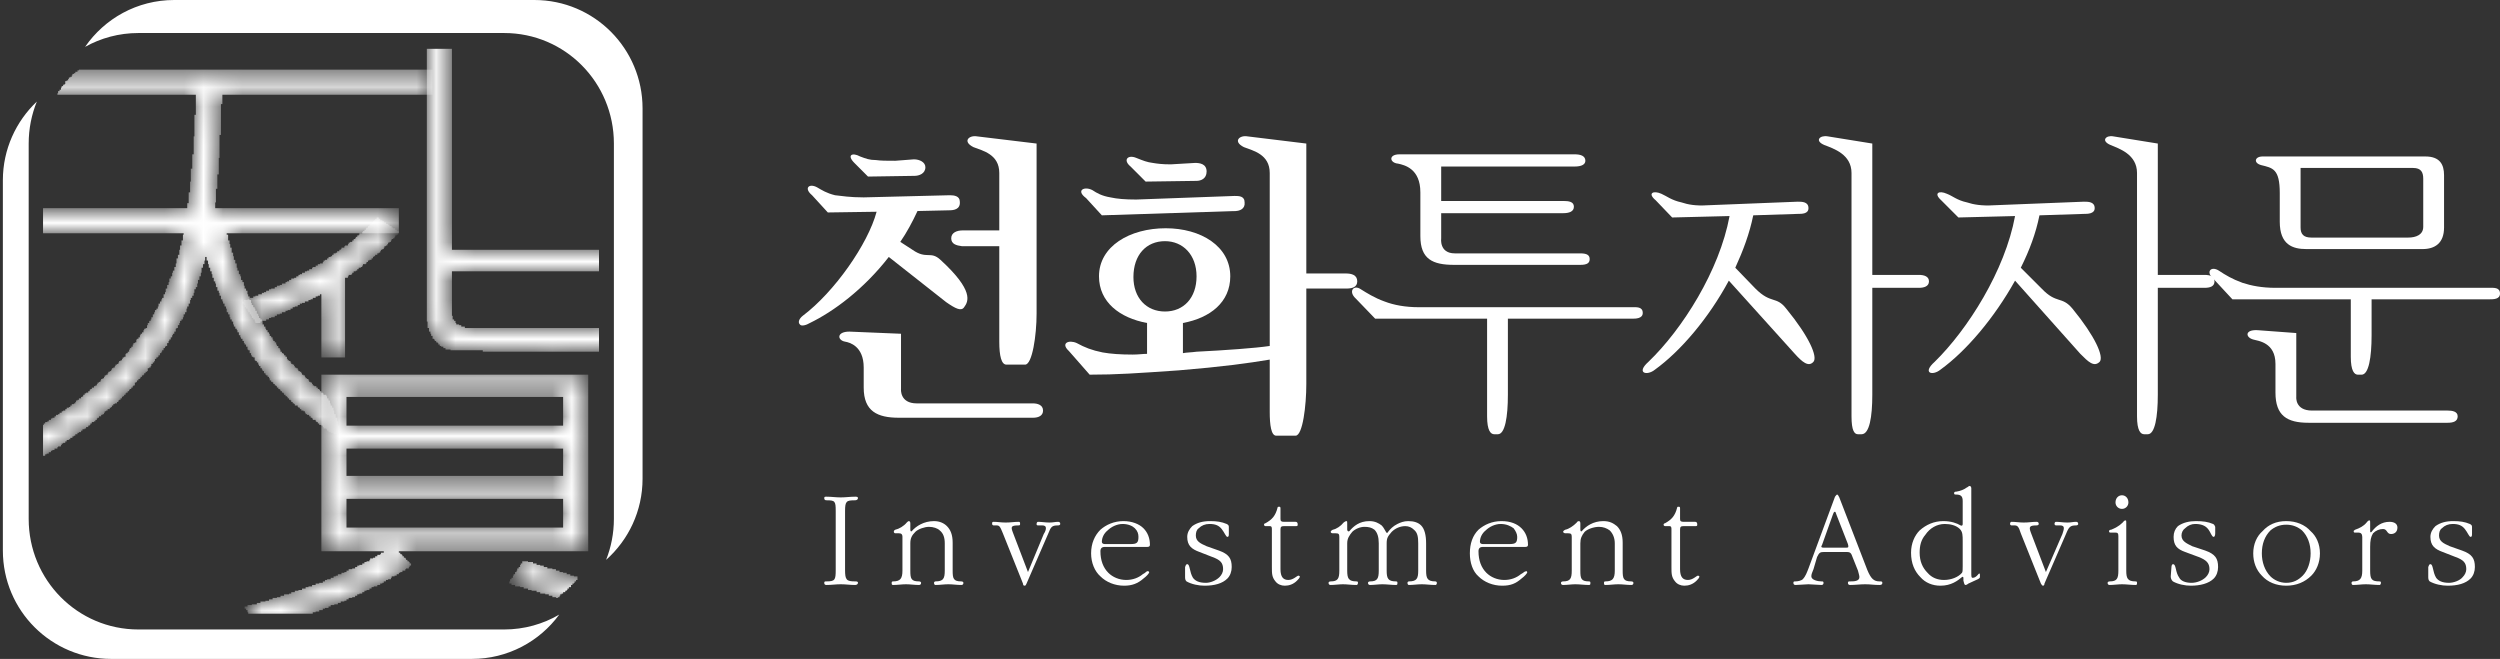
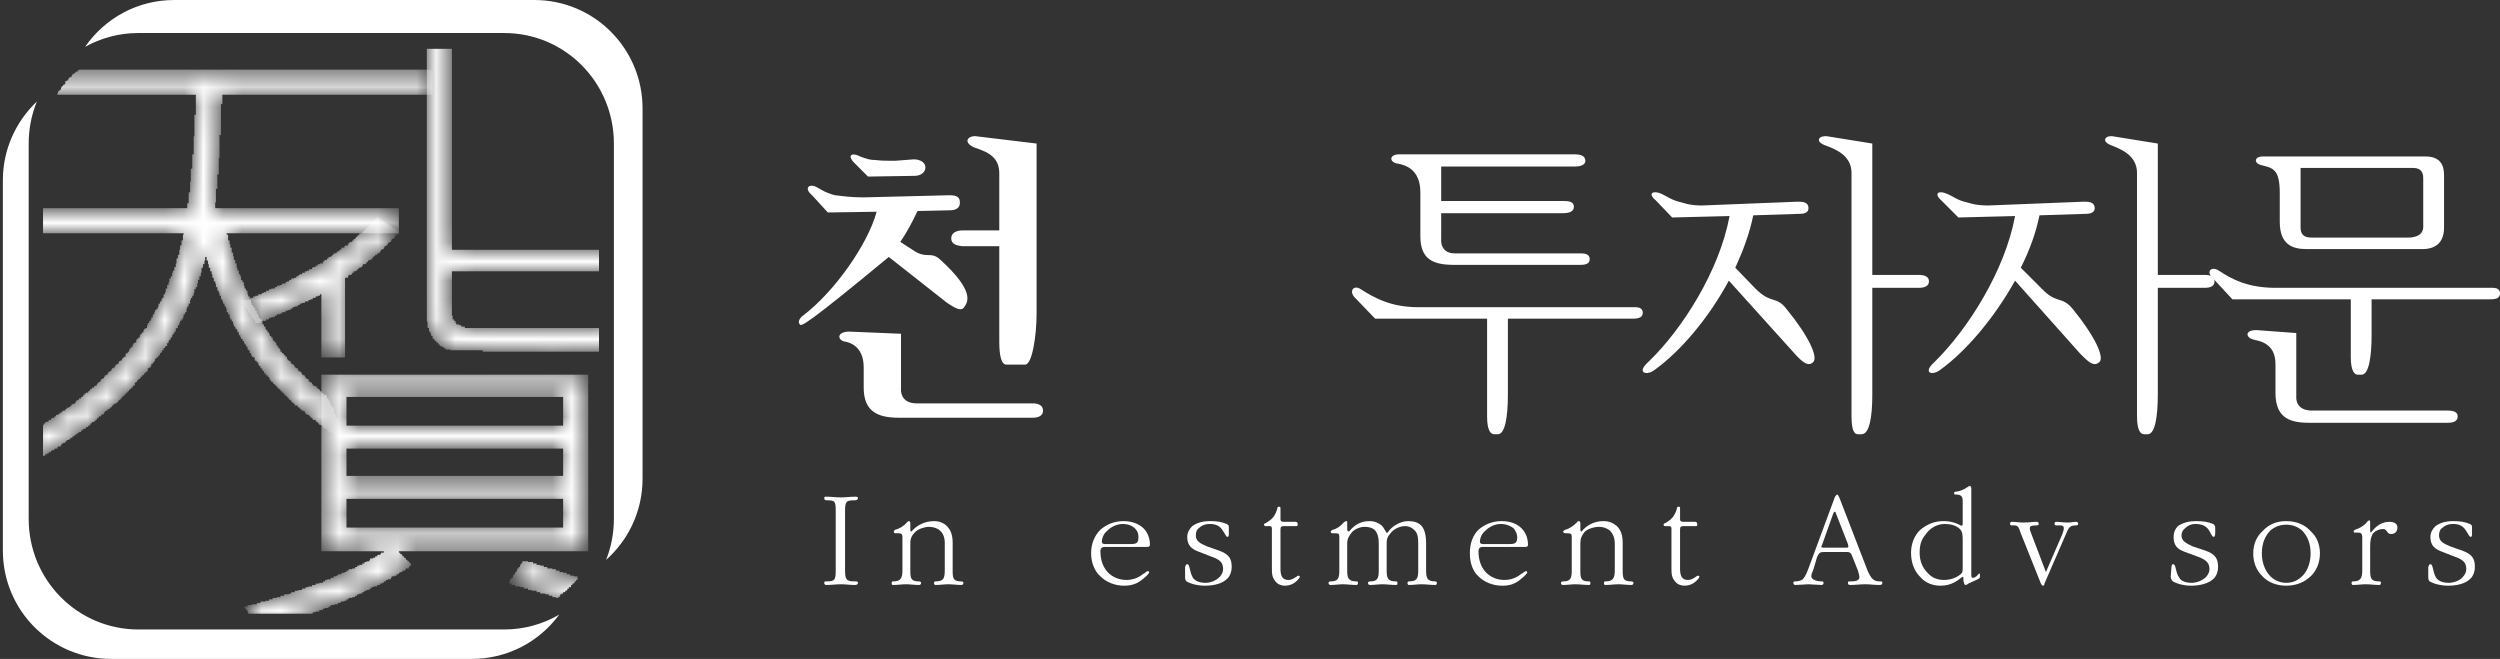
<svg xmlns="http://www.w3.org/2000/svg" width="129" height="34" viewBox="0 0 129 34" fill="none">
  <rect x="0" y="0" width="129" height="34" fill="#333333" stroke="none" />
  <g clip-path="url(#clip0_26_5683)">
    <path d="M44.123 30.185C43.864 30.185 43.642 30.148 43.383 30.148C43.123 30.148 42.901 30.185 42.642 30.185C42.568 30.185 42.531 30.148 42.531 30.074C42.531 30 42.568 30 42.642 30C43.086 30 43.123 29.926 43.123 29.407V26.37C43.123 25.852 43.086 25.815 42.642 25.815C42.568 25.815 42.531 25.777 42.531 25.703C42.531 25.629 42.568 25.629 42.642 25.629C42.901 25.629 43.123 25.666 43.383 25.666C43.642 25.666 43.864 25.629 44.123 25.629C44.197 25.629 44.271 25.629 44.271 25.703C44.271 25.777 44.197 25.815 44.123 25.815C43.679 25.815 43.605 25.852 43.605 26.37V29.407C43.605 29.926 43.679 30 44.123 30C44.197 30 44.271 30 44.271 30.074C44.271 30.148 44.197 30.185 44.123 30.185Z" fill="white" />
    <path d="M49.601 30.185C49.379 30.185 49.157 30.148 48.935 30.148C48.713 30.148 48.491 30.185 48.269 30.185C48.232 30.185 48.195 30.148 48.195 30.074C48.195 30.037 48.232 30 48.269 30C48.676 30 48.75 29.852 48.75 29.444V28.037C48.75 27.741 48.676 27.518 48.491 27.37C48.38 27.259 48.157 27.185 47.935 27.185C47.713 27.185 47.38 27.296 47.232 27.444C47.047 27.629 46.973 27.778 46.973 28.037V29.444C46.973 29.852 47.01 30 47.417 30C47.491 30 47.528 30.037 47.528 30.074C47.528 30.148 47.491 30.185 47.417 30.185C47.195 30.185 46.973 30.148 46.751 30.148C46.529 30.148 46.307 30.185 46.085 30.185C46.011 30.185 46.011 30.148 46.011 30.074C46.011 30.037 46.011 30 46.085 30C46.455 30 46.566 29.852 46.566 29.444V27.703C46.566 27.555 46.492 27.518 46.381 27.518H46.196C46.159 27.518 46.122 27.481 46.122 27.444C46.122 27.407 46.122 27.37 46.196 27.333C46.381 27.296 46.64 27.148 46.788 26.963C46.825 26.926 46.862 26.889 46.899 26.889C46.936 26.889 46.973 26.926 46.973 27V27.333C46.973 27.407 47.01 27.444 47.047 27.407C47.269 27.148 47.676 26.889 48.195 26.889C48.491 26.889 48.713 27 48.861 27.148C49.046 27.333 49.157 27.592 49.157 28V29.444C49.157 29.852 49.194 30 49.601 30C49.675 30 49.712 30.037 49.712 30.074C49.712 30.148 49.675 30.185 49.601 30.185Z" fill="white" />
-     <path d="M54.598 27.111C54.265 27.111 54.228 27.185 54.08 27.555L52.97 30.111C52.933 30.185 52.932 30.222 52.858 30.222C52.822 30.222 52.785 30.185 52.785 30.111L51.748 27.518C51.6 27.148 51.563 27.111 51.415 27.111H51.267C51.23 27.111 51.193 27.074 51.193 27.037C51.193 26.963 51.193 26.926 51.267 26.926C51.489 26.926 51.637 26.963 51.896 26.963C52.155 26.963 52.34 26.926 52.562 26.926C52.636 26.926 52.636 26.963 52.636 27.037C52.636 27.074 52.636 27.111 52.562 27.111C52.155 27.111 52.155 27.185 52.266 27.481L53.044 29.518L53.858 27.555C53.932 27.444 53.969 27.333 53.969 27.259C53.969 27.148 53.895 27.111 53.784 27.111H53.562C53.488 27.111 53.488 27.074 53.488 27.037C53.488 26.963 53.525 26.926 53.562 26.926C53.747 26.926 53.932 26.963 54.154 26.963C54.339 26.963 54.45 26.926 54.598 26.926C54.672 26.926 54.709 26.963 54.709 27.037C54.709 27.074 54.672 27.111 54.598 27.111Z" fill="white" />
    <path d="M58.559 27.259C58.448 27.148 58.226 27.037 57.93 27.037C57.634 27.037 57.337 27.185 57.152 27.37C56.967 27.518 56.856 27.741 56.856 27.963C56.856 28.037 56.93 28.074 57.004 28.074H58.337C58.67 28.074 58.744 28 58.744 27.703C58.744 27.555 58.707 27.407 58.559 27.259ZM59.188 28.222H57.004C56.856 28.222 56.782 28.296 56.782 28.444C56.782 28.926 56.93 29.296 57.189 29.555C57.411 29.778 57.745 29.926 58.115 29.926C58.448 29.926 58.744 29.815 58.966 29.629C59.114 29.555 59.151 29.481 59.188 29.481C59.262 29.444 59.299 29.518 59.299 29.518C59.299 29.592 59.151 29.741 59.003 29.852C58.707 30.111 58.411 30.222 58.004 30.222C57.523 30.222 57.078 30.037 56.782 29.741C56.486 29.481 56.301 29.037 56.301 28.555C56.301 28.037 56.486 27.629 56.782 27.333C57.078 27.074 57.486 26.889 57.967 26.889C58.411 26.889 58.781 27.037 59.003 27.259C59.225 27.481 59.336 27.778 59.336 28.111C59.336 28.185 59.299 28.222 59.188 28.222Z" fill="white" />
    <path d="M63.334 29.852C63.075 30.111 62.668 30.222 62.15 30.222C61.853 30.222 61.483 30.148 61.224 30C61.15 29.926 61.15 29.852 61.15 29.741V29.259C61.187 29.185 61.187 29.111 61.261 29.111C61.409 29.111 61.372 29.518 61.557 29.815C61.668 29.963 61.853 30.074 62.224 30.074C62.446 30.074 62.742 29.963 62.927 29.778C63.038 29.666 63.112 29.518 63.112 29.37C63.112 29.037 62.964 28.889 62.557 28.741L61.89 28.481C61.483 28.333 61.261 28.148 61.261 27.703C61.261 27.481 61.372 27.296 61.52 27.148C61.779 26.963 62.075 26.889 62.446 26.889C62.779 26.889 63.038 26.926 63.297 27.037C63.371 27.074 63.408 27.111 63.408 27.185V27.518C63.408 27.629 63.408 27.703 63.334 27.703C63.26 27.703 63.186 27.481 63.038 27.296C62.89 27.111 62.705 27.037 62.409 27.037C62.187 27.037 62.001 27.111 61.853 27.259C61.742 27.333 61.705 27.481 61.705 27.629C61.705 27.926 61.927 28.037 62.261 28.185L62.89 28.407C63.408 28.592 63.556 28.815 63.556 29.259C63.556 29.481 63.482 29.703 63.334 29.852Z" fill="white" />
    <path d="M66.924 29.963C66.74 30.148 66.517 30.222 66.295 30.222C66.11 30.222 65.925 30.148 65.814 30C65.629 29.778 65.629 29.592 65.629 29.259V27.333C65.629 27.222 65.629 27.148 65.518 27.148H65.296C65.259 27.148 65.222 27.111 65.222 27.074C65.222 27.037 65.259 27 65.296 27C65.629 26.815 65.814 26.629 65.925 26.185C65.925 26.148 65.962 26.148 65.999 26.148C66.036 26.148 66.073 26.148 66.073 26.222V26.778C66.073 26.889 66.11 26.926 66.258 26.926H66.85C66.924 26.926 66.962 26.963 66.962 27.074C66.962 27.148 66.924 27.148 66.85 27.148H66.258C66.11 27.148 66.073 27.185 66.073 27.333V29.37C66.073 29.778 66.221 29.926 66.48 29.926C66.739 29.926 66.924 29.703 66.999 29.703C67.036 29.703 67.073 29.741 67.073 29.741C67.073 29.815 66.999 29.889 66.924 29.963Z" fill="white" />
    <path d="M74.069 30.185C73.809 30.185 73.587 30.148 73.365 30.148C73.143 30.148 72.921 30.185 72.699 30.185C72.662 30.185 72.625 30.148 72.625 30.074C72.625 30.037 72.662 30 72.699 30C73.106 30 73.18 29.852 73.18 29.444V28.037C73.18 27.703 73.143 27.481 72.958 27.333C72.847 27.222 72.699 27.148 72.514 27.148C72.255 27.148 71.996 27.259 71.811 27.444C71.626 27.666 71.552 27.741 71.552 28.037V29.444C71.552 29.852 71.626 30 72.033 30C72.107 30 72.107 30.037 72.107 30.074C72.107 30.148 72.107 30.185 72.033 30.185C71.811 30.185 71.552 30.148 71.329 30.148C71.144 30.148 70.885 30.185 70.7 30.185C70.626 30.185 70.589 30.148 70.589 30.074C70.589 30.037 70.626 30 70.7 30C71.07 30 71.144 29.852 71.144 29.444V28.037C71.144 27.703 71.07 27.481 70.922 27.333C70.774 27.222 70.626 27.185 70.404 27.185C70.182 27.185 69.923 27.296 69.775 27.444C69.627 27.629 69.516 27.778 69.516 28.037V29.444C69.516 29.852 69.59 30 69.997 30C70.071 30 70.071 30.037 70.071 30.074C70.071 30.148 70.034 30.185 69.997 30.185C69.738 30.185 69.516 30.148 69.293 30.148C69.109 30.148 68.849 30.185 68.664 30.185C68.59 30.185 68.553 30.148 68.553 30.074C68.553 30.037 68.59 30 68.664 30C69.034 30 69.109 29.852 69.109 29.444V27.703C69.109 27.555 69.071 27.518 68.923 27.518H68.775C68.701 27.518 68.664 27.481 68.664 27.444C68.664 27.407 68.701 27.37 68.775 27.333C68.96 27.296 69.183 27.148 69.331 26.963C69.368 26.926 69.442 26.889 69.479 26.889C69.516 26.889 69.516 26.926 69.516 27V27.333C69.516 27.407 69.59 27.444 69.627 27.407C69.849 27.148 70.145 26.889 70.663 26.889C70.959 26.889 71.144 27 71.292 27.111C71.403 27.222 71.441 27.333 71.514 27.444C71.552 27.518 71.588 27.518 71.626 27.444C71.737 27.296 71.885 27.148 72.107 27.037C72.255 26.963 72.44 26.889 72.662 26.889C72.958 26.889 73.18 26.963 73.328 27.111C73.513 27.296 73.587 27.629 73.587 28.037V29.444C73.587 29.852 73.661 30 74.069 30C74.106 30 74.143 30.037 74.143 30.074C74.143 30.148 74.106 30.185 74.069 30.185Z" fill="white" />
    <path d="M78.103 27.259C77.955 27.148 77.733 27.037 77.437 27.037C77.141 27.037 76.845 27.185 76.66 27.37C76.475 27.518 76.364 27.741 76.364 27.963C76.364 28.037 76.438 28.074 76.512 28.074H77.881C78.214 28.074 78.288 28 78.288 27.703C78.288 27.555 78.214 27.407 78.103 27.259ZM78.695 28.222H76.512C76.364 28.222 76.29 28.296 76.29 28.444C76.29 28.926 76.438 29.296 76.697 29.555C76.919 29.778 77.252 29.926 77.622 29.926C77.955 29.926 78.251 29.815 78.474 29.629C78.621 29.555 78.659 29.481 78.733 29.481C78.77 29.444 78.807 29.518 78.807 29.518C78.807 29.592 78.659 29.741 78.51 29.852C78.214 30.111 77.955 30.222 77.511 30.222C77.03 30.222 76.586 30.037 76.29 29.741C75.993 29.481 75.845 29.037 75.845 28.555C75.845 28.037 75.993 27.629 76.29 27.333C76.586 27.074 76.993 26.889 77.474 26.889C77.955 26.889 78.288 27.037 78.51 27.259C78.733 27.481 78.844 27.778 78.844 28.111C78.844 28.185 78.807 28.222 78.695 28.222Z" fill="white" />
    <path d="M84.174 30.185C83.952 30.185 83.73 30.148 83.508 30.148C83.285 30.148 83.063 30.185 82.841 30.185C82.767 30.185 82.767 30.148 82.767 30.074C82.767 30.037 82.767 30 82.841 30C83.212 30 83.323 29.852 83.323 29.444V28.037C83.323 27.741 83.212 27.518 83.063 27.37C82.915 27.259 82.73 27.185 82.508 27.185C82.249 27.185 81.916 27.296 81.768 27.444C81.62 27.629 81.546 27.778 81.546 28.037V29.444C81.546 29.852 81.583 30 81.99 30C82.064 30 82.064 30.037 82.064 30.074C82.064 30.148 82.064 30.185 81.99 30.185C81.768 30.185 81.509 30.148 81.287 30.148C81.102 30.148 80.843 30.185 80.657 30.185C80.583 30.185 80.546 30.148 80.546 30.074C80.546 30.037 80.583 30 80.657 30C81.028 30 81.102 29.852 81.102 29.444V27.703C81.102 27.555 81.065 27.518 80.916 27.518H80.768C80.731 27.518 80.657 27.481 80.657 27.444C80.657 27.407 80.694 27.37 80.768 27.333C80.954 27.296 81.176 27.148 81.361 26.963C81.361 26.926 81.435 26.889 81.472 26.889C81.509 26.889 81.546 26.926 81.546 27V27.333C81.546 27.407 81.583 27.444 81.62 27.407C81.842 27.148 82.212 26.889 82.73 26.889C83.063 26.889 83.249 27 83.434 27.148C83.619 27.333 83.73 27.592 83.73 28V29.444C83.73 29.852 83.767 30 84.174 30C84.248 30 84.285 30.037 84.285 30.074C84.285 30.148 84.248 30.185 84.174 30.185Z" fill="white" />
    <path d="M87.542 29.963C87.357 30.148 87.135 30.222 86.913 30.222C86.728 30.222 86.543 30.148 86.432 30C86.247 29.778 86.247 29.592 86.247 29.259V27.333C86.247 27.222 86.247 27.148 86.136 27.148H85.914C85.877 27.148 85.84 27.111 85.84 27.074C85.84 27.037 85.877 27 85.914 27C86.247 26.815 86.432 26.629 86.543 26.185C86.543 26.148 86.58 26.148 86.617 26.148C86.654 26.148 86.691 26.148 86.691 26.222V26.778C86.691 26.889 86.728 26.926 86.876 26.926H87.468C87.542 26.926 87.579 26.963 87.579 27.074C87.579 27.148 87.542 27.148 87.468 27.148H86.876C86.728 27.148 86.691 27.185 86.691 27.333V29.37C86.691 29.778 86.839 29.926 87.098 29.926C87.357 29.926 87.542 29.703 87.616 29.703C87.653 29.703 87.69 29.741 87.69 29.741C87.69 29.815 87.616 29.889 87.542 29.963Z" fill="white" />
    <path d="M94.76 26.556C94.723 26.482 94.723 26.407 94.686 26.407C94.612 26.407 94.612 26.482 94.575 26.556L94.02 28.111C93.946 28.222 93.983 28.259 94.094 28.259H95.279C95.39 28.259 95.39 28.222 95.353 28.074L94.76 26.556ZM96.981 30.185C96.685 30.185 96.537 30.148 96.241 30.148C95.982 30.148 95.723 30.185 95.464 30.185C95.39 30.185 95.353 30.148 95.353 30.074C95.353 30 95.39 30 95.464 30C95.649 30 95.945 30 95.945 29.778C95.945 29.704 95.908 29.593 95.871 29.445L95.575 28.704C95.501 28.482 95.427 28.482 95.205 28.482H94.131C93.909 28.482 93.872 28.519 93.761 28.741L93.576 29.37C93.502 29.556 93.465 29.63 93.465 29.741C93.465 29.926 93.798 30 93.983 30C94.057 30 94.094 30 94.094 30.074C94.094 30.148 94.057 30.185 93.983 30.185C93.798 30.185 93.502 30.148 93.317 30.148C93.132 30.148 92.836 30.185 92.65 30.185C92.576 30.185 92.539 30.148 92.539 30.074C92.539 30 92.576 30 92.65 30C92.761 30 92.947 29.963 93.021 29.889C93.169 29.741 93.243 29.519 93.317 29.333L94.686 25.63C94.723 25.593 94.76 25.519 94.797 25.519C94.834 25.519 94.871 25.593 94.908 25.667L96.352 29.407C96.537 29.852 96.685 30 96.981 30C97.092 30 97.129 30 97.129 30.074C97.129 30.148 97.092 30.185 96.981 30.185Z" fill="white" />
    <path d="M101.275 27.926C101.275 27.63 101.275 27.445 101.127 27.296C100.942 27.111 100.646 27.037 100.35 27.037C99.943 27.037 99.573 27.259 99.35 27.593C99.128 27.852 99.054 28.148 99.054 28.519C99.054 28.963 99.202 29.296 99.461 29.556C99.683 29.815 99.98 29.926 100.313 29.926C100.683 29.926 101.053 29.778 101.238 29.556C101.275 29.519 101.275 29.37 101.275 29.222V27.926ZM102.164 29.778C102.164 29.815 102.127 29.852 102.053 29.889L101.571 30.111C101.534 30.148 101.46 30.185 101.423 30.185C101.349 30.185 101.349 30.074 101.312 29.963V29.815C101.312 29.778 101.275 29.741 101.238 29.778C101.016 29.963 100.683 30.222 100.128 30.222C99.721 30.222 99.35 30.074 99.091 29.778C98.795 29.482 98.61 29.074 98.61 28.519C98.61 28.037 98.795 27.63 99.054 27.37C99.387 27.074 99.794 26.889 100.276 26.889C100.683 26.889 100.979 27 101.164 27.111C101.238 27.148 101.275 27.111 101.275 27.037V25.852C101.275 25.63 101.201 25.519 100.942 25.519C100.868 25.519 100.831 25.519 100.831 25.445C100.831 25.37 100.905 25.37 100.942 25.37C101.164 25.334 101.349 25.259 101.497 25.148C101.534 25.148 101.571 25.074 101.645 25.074C101.682 25.074 101.719 25.148 101.719 25.185V29.556C101.719 29.741 101.719 29.815 101.793 29.815C101.978 29.815 102.09 29.593 102.127 29.593C102.164 29.593 102.164 29.63 102.164 29.667V29.778Z" fill="white" />
    <path d="M107.124 27.111C106.828 27.111 106.753 27.185 106.605 27.555L105.495 30.111C105.495 30.185 105.458 30.222 105.421 30.222C105.384 30.222 105.347 30.185 105.31 30.111L104.273 27.518C104.162 27.148 104.088 27.111 103.94 27.111H103.792C103.755 27.111 103.718 27.074 103.718 27.037C103.718 26.963 103.755 26.926 103.792 26.926C104.014 26.926 104.199 26.963 104.422 26.963C104.681 26.963 104.866 26.926 105.088 26.926C105.162 26.926 105.199 26.963 105.199 27.037C105.199 27.074 105.162 27.111 105.088 27.111C104.718 27.111 104.681 27.185 104.792 27.481L105.569 29.518L106.42 27.555C106.457 27.444 106.494 27.333 106.494 27.259C106.494 27.148 106.42 27.111 106.309 27.111H106.087C106.05 27.111 106.013 27.074 106.013 27.037C106.013 26.963 106.05 26.926 106.087 26.926C106.272 26.926 106.457 26.963 106.679 26.963C106.865 26.963 106.976 26.926 107.124 26.926C107.198 26.926 107.235 26.963 107.235 27.037C107.235 27.074 107.198 27.111 107.124 27.111Z" fill="white" />
-     <path d="M109.493 26.259C109.308 26.259 109.16 26.111 109.16 25.926C109.16 25.704 109.308 25.556 109.493 25.556C109.678 25.556 109.826 25.704 109.826 25.926C109.826 26.111 109.678 26.259 109.493 26.259ZM110.196 30.185C109.974 30.185 109.715 30.148 109.493 30.148C109.308 30.148 109.049 30.185 108.863 30.185C108.789 30.185 108.752 30.148 108.752 30.074C108.752 30.037 108.789 30 108.863 30C109.234 30 109.308 29.852 109.308 29.445V27.667C109.308 27.519 109.271 27.482 109.16 27.482H108.937C108.863 27.482 108.826 27.482 108.826 27.407C108.826 27.37 108.863 27.333 108.937 27.333C109.123 27.259 109.345 27.148 109.53 26.963C109.567 26.926 109.604 26.852 109.678 26.852C109.715 26.852 109.715 26.889 109.715 26.963V29.445C109.715 29.852 109.789 30 110.196 30C110.27 30 110.27 30.037 110.27 30.074C110.27 30.148 110.27 30.185 110.196 30.185Z" fill="white" />
    <path d="M114.231 29.852C113.972 30.111 113.527 30.222 113.046 30.222C112.75 30.222 112.38 30.148 112.121 30C112.047 29.926 112.01 29.852 112.01 29.741L112.047 29.259C112.047 29.185 112.084 29.111 112.121 29.111C112.306 29.111 112.232 29.518 112.454 29.815C112.528 29.963 112.75 30.074 113.083 30.074C113.342 30.074 113.638 29.963 113.824 29.778C113.935 29.666 114.009 29.518 114.009 29.37C114.009 29.037 113.824 28.889 113.453 28.741L112.75 28.481C112.343 28.333 112.158 28.148 112.158 27.703C112.158 27.481 112.232 27.296 112.38 27.148C112.639 26.963 112.972 26.889 113.305 26.889C113.675 26.889 113.935 26.926 114.194 27.037C114.268 27.074 114.268 27.111 114.305 27.185V27.518C114.305 27.629 114.268 27.703 114.231 27.703C114.12 27.703 114.083 27.481 113.935 27.296C113.787 27.111 113.564 27.037 113.268 27.037C113.083 27.037 112.898 27.111 112.75 27.259C112.639 27.333 112.565 27.481 112.565 27.629C112.565 27.926 112.824 28.037 113.12 28.185L113.787 28.407C114.305 28.592 114.453 28.815 114.453 29.259C114.453 29.481 114.379 29.703 114.231 29.852Z" fill="white" />
    <path d="M118.784 27.37C118.562 27.185 118.302 27.074 117.969 27.074C117.636 27.074 117.377 27.185 117.155 27.37C116.859 27.666 116.711 28.074 116.711 28.555C116.711 29 116.859 29.444 117.155 29.741C117.34 29.926 117.636 30.074 117.969 30.074C118.339 30.074 118.599 29.926 118.821 29.703C119.08 29.444 119.228 29 119.228 28.555C119.228 28.074 119.08 27.666 118.784 27.37ZM119.265 29.703C118.932 30.037 118.488 30.222 117.969 30.222C117.451 30.222 117.007 30.037 116.711 29.703C116.415 29.407 116.267 29 116.267 28.555C116.267 28.074 116.452 27.666 116.748 27.407C117.044 27.074 117.451 26.889 117.969 26.889C118.488 26.889 118.932 27.074 119.228 27.407C119.524 27.666 119.709 28.074 119.709 28.555C119.709 29.037 119.524 29.444 119.265 29.703Z" fill="white" />
    <path d="M123.374 27.556C123.151 27.556 123.189 27.297 122.966 27.297C122.781 27.297 122.596 27.371 122.448 27.519C122.337 27.704 122.3 27.889 122.3 28.222V29.445C122.3 29.889 122.374 30 122.781 30C122.855 30 122.855 30.037 122.855 30.074C122.855 30.148 122.818 30.185 122.781 30.185C122.559 30.185 122.3 30.148 122.078 30.148C121.856 30.148 121.634 30.185 121.412 30.185C121.375 30.185 121.338 30.148 121.338 30.074C121.338 30.037 121.375 30 121.412 30C121.782 30 121.893 29.852 121.893 29.445V27.704C121.893 27.556 121.819 27.482 121.708 27.482H121.523C121.486 27.482 121.449 27.482 121.449 27.408C121.449 27.371 121.486 27.371 121.523 27.334C121.745 27.259 121.967 27.148 122.115 26.963C122.152 26.926 122.189 26.852 122.263 26.852C122.3 26.852 122.3 26.889 122.3 26.963V27.408C122.3 27.482 122.337 27.482 122.374 27.445C122.596 27.148 122.892 26.926 123.3 26.926C123.559 26.926 123.707 27.037 123.707 27.222C123.707 27.445 123.559 27.556 123.374 27.556Z" fill="white" />
    <path d="M127.482 29.852C127.223 30.111 126.816 30.222 126.298 30.222C126.002 30.222 125.632 30.148 125.372 30C125.298 29.926 125.298 29.852 125.298 29.741V29.259C125.335 29.185 125.335 29.111 125.409 29.111C125.558 29.111 125.52 29.518 125.706 29.815C125.817 29.963 126.002 30.074 126.372 30.074C126.594 30.074 126.927 29.963 127.075 29.778C127.186 29.666 127.26 29.518 127.26 29.37C127.26 29.037 127.112 28.889 126.705 28.741L126.039 28.481C125.632 28.333 125.409 28.148 125.409 27.703C125.409 27.481 125.52 27.296 125.669 27.148C125.928 26.963 126.224 26.889 126.594 26.889C126.927 26.889 127.186 26.926 127.445 27.037C127.519 27.074 127.556 27.111 127.556 27.185V27.518C127.556 27.629 127.556 27.703 127.482 27.703C127.408 27.703 127.334 27.481 127.186 27.296C127.038 27.111 126.853 27.037 126.557 27.037C126.335 27.037 126.15 27.111 126.002 27.259C125.891 27.333 125.854 27.481 125.854 27.629C125.854 27.926 126.076 28.037 126.409 28.185L127.038 28.407C127.556 28.592 127.704 28.815 127.704 29.259C127.704 29.481 127.63 29.703 127.482 29.852Z" fill="white" />
-     <path d="M53.488 16.185C53.488 17.296 53.266 18.815 52.895 18.815H51.933C51.674 18.815 51.563 18.37 51.563 17.629V12.704H49.638C49.342 12.666 49.083 12.592 49.083 12.296C49.083 12 49.379 11.889 49.675 11.889H51.563V8.926C51.563 7.963 50.712 7.778 50.23 7.592C49.638 7.296 50.008 6.963 50.416 7.037L53.488 7.407V16.185ZM47.195 9.074L44.789 9.111L44.086 8.407C43.679 8 43.975 7.852 44.382 8.074C44.678 8.185 44.863 8.259 45.196 8.259C45.455 8.296 45.752 8.296 46.196 8.296L47.158 8.222C47.454 8.222 47.75 8.37 47.75 8.629C47.75 8.963 47.417 9.074 47.195 9.074ZM53.303 21.555H46.381C45.27 21.555 44.567 21.222 44.567 20V18.963C44.567 17.852 43.827 17.666 43.605 17.629C43.197 17.555 43.16 17.111 43.827 17.111L46.492 17.222V20.074C46.492 20.074 46.418 20.815 47.306 20.815H53.303C53.525 20.815 53.821 20.889 53.821 21.185C53.821 21.444 53.599 21.555 53.303 21.555ZM48.824 15.592L45.862 13.259C44.567 14.926 43.012 16.074 41.791 16.666C41.606 16.778 41.347 16.852 41.273 16.741C41.161 16.629 41.236 16.444 41.421 16.296C43.049 15.074 44.789 12.592 45.233 10.926L42.716 10.963L41.902 10.074C41.458 9.704 41.754 9.444 42.161 9.666C42.42 9.815 42.642 9.963 43.086 10.074C43.419 10.111 43.864 10.185 44.567 10.185L49.009 10.074C49.231 10.074 49.527 10.111 49.527 10.407C49.564 10.815 49.194 10.852 48.972 10.852L47.343 10.889C47.084 11.444 46.788 12 46.455 12.481L47.084 12.889C47.824 13.407 48.009 12.926 48.528 13.407C50.267 15 49.971 15.555 49.749 15.852C49.601 16.074 49.305 15.926 48.824 15.592Z" fill="white" />
-     <path d="M60.114 12.444C59.151 12.444 58.485 13.148 58.485 14.296C58.485 15.37 59.151 16.074 60.114 16.074C61.076 16.074 61.742 15.37 61.742 14.259C61.742 13.148 61.039 12.444 60.114 12.444ZM61.742 9.333L59.114 9.37L58.337 8.592C57.93 8.259 58.189 7.963 58.633 8.148C59.003 8.296 59.188 8.37 59.484 8.407C59.706 8.444 59.965 8.481 60.41 8.481L61.668 8.407C61.89 8.407 62.261 8.444 62.261 8.852C62.261 9.222 61.964 9.333 61.742 9.333ZM63.741 10.889L56.856 11.111L56.042 10.222C55.487 9.815 55.968 9.592 56.375 9.815C56.597 9.963 56.856 10.111 57.3 10.185C57.634 10.259 58.041 10.296 58.633 10.296L63.704 10.111C63.926 10.111 64.222 10.111 64.222 10.444C64.259 10.778 63.963 10.889 63.741 10.889ZM69.479 14.889H67.406V19.815C67.406 20.926 67.221 22.481 66.85 22.481H65.851C65.592 22.481 65.518 21.926 65.518 21.259V18.555C64.407 18.741 63.075 18.926 60.817 19.111C58.67 19.259 57.634 19.333 56.227 19.333L55.154 18.111C54.709 17.703 55.154 17.518 55.561 17.703C55.968 17.926 56.338 18.074 56.893 18.185C57.3 18.259 57.819 18.296 58.448 18.296C58.744 18.296 58.966 18.259 59.188 18.259V16.666C57.782 16.407 56.708 15.592 56.708 14.259C56.708 12.704 58.3 11.778 60.151 11.778C61.964 11.778 63.482 12.704 63.482 14.259C63.482 15.592 62.446 16.407 61.039 16.666V18.222C61.224 18.185 61.483 18.185 61.742 18.148C63.223 18.074 64.778 17.963 65.518 17.852V8.926C65.518 7.963 64.667 7.778 64.185 7.592C63.593 7.296 63.963 6.963 64.37 7.037L67.406 7.407V14.111H69.442C69.738 14.111 70.034 14.185 70.034 14.518C70.034 14.815 69.775 14.889 69.479 14.889Z" fill="white" />
+     <path d="M53.488 16.185C53.488 17.296 53.266 18.815 52.895 18.815H51.933C51.674 18.815 51.563 18.37 51.563 17.629V12.704H49.638C49.342 12.666 49.083 12.592 49.083 12.296C49.083 12 49.379 11.889 49.675 11.889H51.563V8.926C51.563 7.963 50.712 7.778 50.23 7.592C49.638 7.296 50.008 6.963 50.416 7.037L53.488 7.407V16.185ZM47.195 9.074L44.789 9.111L44.086 8.407C43.679 8 43.975 7.852 44.382 8.074C44.678 8.185 44.863 8.259 45.196 8.259C45.455 8.296 45.752 8.296 46.196 8.296L47.158 8.222C47.454 8.222 47.75 8.37 47.75 8.629C47.75 8.963 47.417 9.074 47.195 9.074ZM53.303 21.555H46.381C45.27 21.555 44.567 21.222 44.567 20V18.963C44.567 17.852 43.827 17.666 43.605 17.629C43.197 17.555 43.16 17.111 43.827 17.111L46.492 17.222V20.074C46.492 20.074 46.418 20.815 47.306 20.815H53.303C53.525 20.815 53.821 20.889 53.821 21.185C53.821 21.444 53.599 21.555 53.303 21.555ZM48.824 15.592L45.862 13.259C41.606 16.778 41.347 16.852 41.273 16.741C41.161 16.629 41.236 16.444 41.421 16.296C43.049 15.074 44.789 12.592 45.233 10.926L42.716 10.963L41.902 10.074C41.458 9.704 41.754 9.444 42.161 9.666C42.42 9.815 42.642 9.963 43.086 10.074C43.419 10.111 43.864 10.185 44.567 10.185L49.009 10.074C49.231 10.074 49.527 10.111 49.527 10.407C49.564 10.815 49.194 10.852 48.972 10.852L47.343 10.889C47.084 11.444 46.788 12 46.455 12.481L47.084 12.889C47.824 13.407 48.009 12.926 48.528 13.407C50.267 15 49.971 15.555 49.749 15.852C49.601 16.074 49.305 15.926 48.824 15.592Z" fill="white" />
    <path d="M74.365 10.37H80.657C80.954 10.37 81.213 10.407 81.213 10.667C81.213 10.926 80.954 11 80.657 11H74.365V12.296C74.365 12.296 74.254 13.074 75.068 13.074H81.546C81.916 13.074 82.027 13.185 82.027 13.37C82.027 13.556 81.916 13.667 81.546 13.667H75.031C73.921 13.667 73.291 13.37 73.291 12.185V9.926C73.291 8.704 72.477 8.518 72.144 8.444C71.7 8.407 71.626 7.963 72.218 7.963H81.25C81.546 7.963 81.805 8.037 81.805 8.296C81.805 8.481 81.62 8.593 81.25 8.593H74.365V10.37ZM76.734 16.444H70.959L69.96 15.407C69.553 15.037 69.849 14.667 70.219 14.926C70.515 15.111 70.922 15.37 71.441 15.556C71.922 15.741 72.514 15.852 73.217 15.852H84.211C84.433 15.852 84.766 15.815 84.766 16.148C84.766 16.444 84.396 16.444 84.211 16.444H77.807V20.37C77.807 21.518 77.659 22.407 77.289 22.407H77.104C76.919 22.407 76.734 22.222 76.734 21.481V16.444Z" fill="white" />
    <path d="M99.017 14.852H96.611V20.37C96.611 21.518 96.463 22.407 96.056 22.407H95.871C95.686 22.407 95.538 22.222 95.538 21.481V8.926C95.538 7.963 94.612 7.667 94.131 7.481C93.613 7.259 93.909 6.963 94.316 7.037L96.611 7.407V14.185H99.017C99.276 14.185 99.535 14.259 99.535 14.518C99.535 14.778 99.276 14.852 99.017 14.852ZM92.614 18.259L89.208 14.481C88.172 16.407 86.728 18.111 85.395 19.074C84.988 19.407 84.396 19.259 85.062 18.667C86.802 17 88.727 13.963 89.245 11.148L86.284 11.222L85.432 10.333C84.988 9.963 85.321 9.815 85.729 10C85.988 10.111 86.247 10.333 86.765 10.444C87.098 10.556 87.505 10.63 88.098 10.592L92.762 10.407C92.984 10.407 93.317 10.407 93.317 10.741C93.317 11.037 92.984 11.037 92.762 11.037L90.467 11.111C90.281 12.037 89.948 12.926 89.541 13.815L90.578 14.889C91.392 15.704 91.651 15.259 92.169 15.926C93.354 17.37 93.798 18.407 93.576 18.667C93.317 18.963 92.984 18.667 92.614 18.259Z" fill="white" />
    <path d="M113.75 14.852H111.343V20.37C111.343 21.518 111.195 22.407 110.825 22.407H110.64C110.455 22.407 110.27 22.222 110.27 21.481V8.926C110.27 7.963 109.345 7.667 108.9 7.481C108.382 7.259 108.678 6.963 109.049 7.037L111.343 7.407V14.185H113.75C114.046 14.185 114.268 14.259 114.268 14.518C114.268 14.778 114.046 14.852 113.75 14.852ZM107.346 18.259L103.977 14.481C102.904 16.407 101.46 18.111 100.128 19.074C99.721 19.407 99.165 19.259 99.832 18.667C101.534 17 103.459 13.963 103.977 11.148L101.053 11.222L100.165 10.333C99.757 9.963 100.054 9.815 100.461 10C100.757 10.111 100.979 10.333 101.497 10.444C101.83 10.556 102.275 10.63 102.867 10.592L107.531 10.407C107.753 10.407 108.086 10.407 108.086 10.741C108.086 11.037 107.716 11.037 107.531 11.037L105.236 11.111C105.051 12.037 104.718 12.926 104.273 13.815L105.347 14.889C106.124 15.704 106.383 15.259 106.939 15.926C108.123 17.37 108.567 18.407 108.345 18.667C108.049 18.963 107.753 18.667 107.346 18.259Z" fill="white" />
    <path d="M118.71 11.741C118.71 12.074 118.858 12.259 119.265 12.259H124.262C124.669 12.259 125.039 12.111 125.039 11.704V9.222C125.039 8.889 124.928 8.667 124.521 8.667H118.71V11.741ZM125.15 8.074C125.891 8.074 126.113 8.482 126.113 9.037V11.741C126.113 12.556 125.632 12.852 125.002 12.852H119.006C118.302 12.852 117.636 12.63 117.636 11.445V9.963C117.636 8.704 117.266 8.667 116.674 8.519C116.267 8.408 116.341 8.074 116.748 8.074H125.15ZM118.488 17.185V20.482C118.488 20.482 118.414 21.185 119.302 21.185H126.298C126.52 21.185 126.816 21.222 126.816 21.482C126.816 21.741 126.594 21.815 126.298 21.815H119.117C118.006 21.815 117.414 21.445 117.414 20.259V18.778C117.414 17.667 116.526 17.593 116.267 17.519C115.859 17.408 115.822 17 116.489 17.037L118.488 17.185ZM122.374 15.445V17.296C122.374 18.445 122.226 19.334 121.856 19.334H121.671C121.486 19.334 121.301 19.148 121.301 18.408V15.445H115.193L114.231 14.408C113.787 14.037 114.083 13.704 114.49 13.963C114.823 14.185 115.193 14.408 115.711 14.593C116.156 14.741 116.711 14.852 117.414 14.852H128.445C128.667 14.852 129 14.815 129 15.148C129 15.445 128.667 15.445 128.445 15.445H122.374Z" fill="white" />
    <mask id="mask0_26_5683" style="mask-type:luminance" maskUnits="userSpaceOnUse" x="0" y="3" width="23" height="22">
      <path d="M17.064 22.259C15.806 21.371 14.769 20.482 13.955 19.519C12.511 17.852 11.401 15.704 10.623 13.074C9.587 17.593 6.367 21.334 0.962 24.222L0 23.185C5.478 20.482 8.662 16.778 9.513 12H0.629V10.778H9.698C9.92 9.222 10.068 7.259 10.142 4.815H1.814V3.593H22.32V4.815H11.401C11.364 7.148 11.253 9.148 11.031 10.778H20.544V12H11.66C12.289 14.63 13.326 16.778 14.806 18.519C15.361 19.185 16.028 19.852 16.805 20.445C16.953 20.556 18.027 22.926 17.064 22.259Z" fill="white" />
    </mask>
    <g mask="url(#mask0_26_5683)">
      <path fill-rule="evenodd" clip-rule="evenodd" d="M2.221 23.519V21.926H2.258V21.852H2.332V21.778H2.443V21.741H2.517V21.667H2.628V21.593H2.702V21.556H2.813V21.482H2.887V21.408H2.998V21.371H3.072V21.297H3.183V21.222H3.257V21.185H3.368V21.111H3.442V21.037H3.554V21H3.628V20.926H3.702V20.852H3.813V20.815H3.887V20.741H3.924V20.667H3.998V20.63H4.072V20.556H4.183V20.482H4.257V20.445H4.294V20.371H4.368V20.297H4.442V20.259H4.553V20.185H4.627V20.111H4.664V20.074H4.738V20H4.849V19.926H4.923V19.889H4.997V19.815H5.034V19.741H5.108V19.704H5.182V19.63H5.219V19.556H5.293V19.519H5.367V19.445H5.404V19.371H5.478V19.334H5.552V19.259H5.589V19.185H5.663V19.148H5.737V19.074H5.774V19H5.848V18.963H5.923V18.889H5.96V18.815H6.034V18.778H6.108V18.704H6.145V18.63H6.219V18.593H6.293V18.519H6.33V18.445H6.404V18.408H6.478V18.259H6.515V18.222H6.589V18.148H6.663V18.037H6.7V17.963H6.774V17.889H6.848V17.778H6.885V17.704H6.959V17.667H7.033V17.519H7.07V17.482H7.144V17.408H7.218V17.297H7.255V17.222H7.329V17.148H7.403V17.037H7.44V16.963H7.514V16.926H7.588V16.778H7.625V16.667H7.699V16.556H7.773V16.482H7.81V16.371H7.884V16.222H7.958V16.111H7.995V16H8.069V15.926H8.143V15.815H8.18V15.667H8.255V15.556H8.329V15.445H8.366V15.371H8.44V15.185H8.514V15.074H8.551V14.889H8.625V14.704H8.699V14.556H8.736V14.371H8.81V14.259H8.884V14.074H8.921V13.963H8.995V13.778H9.069V13.593H9.106V13.334H9.18V13.148H9.254V12.889H9.291V12.667H9.365V12.408H9.439V12.111H9.476V12.037H2.221V10.741H9.661V10.482H9.735V9.926H9.809V9.371H9.846V8.704H9.92V7.963H9.994V7.037H10.031V5.926H10.105V4.889H2.961V4.815H2.998V4.704H3.072V4.63H3.146V4.519H3.183V4.445H3.257V4.371H3.331V4.334H3.368V4.185H3.442V4.148H3.517V4.074H3.554V4H3.628V3.963H3.702V3.889H3.739V3.815H3.813V3.778H3.887V3.704H3.998V3.63H4.072V3.593H22.32V4.889H11.475V5.371H11.401V6.963H11.327V8.148H11.29V9H11.216V9.741H11.142V10.445H11.105V10.741H20.581V12.037H11.697V12.111H11.771V12.408H11.845V12.593H11.882V12.778H11.956V13.037H12.03V13.222H12.067V13.408H12.141V13.593H12.215V13.815H12.252V13.963H12.326V14.148H12.4V14.259H12.437V14.445H12.511V14.556H12.585V14.741H12.622V14.889H12.696V15H12.77V15.185H12.807V15.296H12.882V15.482H12.956V15.63H12.992V15.741H13.067V15.852H13.141V15.926H13.178V16.037H13.252V16.185H13.326V16.297H13.363V16.408H13.437V16.482H13.511V16.593H13.548V16.741H13.622V16.852H13.696V16.963H13.733V17.037H13.807V17.148H13.881V17.222H13.918V17.334H13.992V17.408H14.066V17.519H14.103V17.593H14.177V17.667H14.251V17.778H14.288V17.852H14.362V17.963H14.436V18.037H14.473V18.148H14.547V18.222H14.621V18.259H14.658V18.334H14.732V18.408H14.806V18.519H14.843V18.593H14.917V18.63H14.991V18.704H15.028V18.778H15.102V18.815H15.177V18.889H15.213V18.963H15.287V19H15.361V19.074H15.399V19.148H15.473V19.185H15.547V19.259H15.584V19.334H15.658V19.371H15.732V19.445H15.769V19.519H15.843V19.556H15.917V19.63H15.954V19.704H16.028V19.741H16.102V19.815H16.139V19.889H16.213V19.926H16.324V20H16.398V20.074H16.472V20.111H16.509V20.185H16.583V20.259H16.657V20.297H16.694V20.371H16.842V20.445H16.879V20.556H16.953V20.667H17.027V20.815H17.064V20.926H17.138V21.037H17.212V21.185H17.249V21.371H17.323V21.556H17.397V21.741H17.434V21.963H17.509V22.334H17.434V22.408H17.212V22.334H17.064V22.297H16.953V22.222H16.879V22.148H16.842V22.111H16.694V22.037H16.657V21.963H16.583V21.926H16.472V21.852H16.398V21.778H16.324V21.741H16.287V21.667H16.139V21.593H16.102V21.556H16.028V21.482H15.954V21.408H15.843V21.371H15.769V21.297H15.732V21.222H15.658V21.185H15.547V21.111H15.473V21.037H15.399V21H15.361V20.926H15.213V20.852H15.177V20.815H15.102V20.741H15.028V20.667H14.991V20.63H14.917V20.556H14.843V20.482H14.806V20.445H14.732V20.371H14.658V20.297H14.621V20.259H14.547V20.185H14.473V20.111H14.436V20.074H14.362V20H14.288V19.926H14.251V19.889H14.177V19.815H14.103V19.741H14.066V19.704H13.992V19.63H13.918V19.519H13.881V19.445H13.807V19.371H13.733V19.334H13.696V19.259H13.622V19.148H13.548V19.074H13.511V19H13.437V18.889H13.363V18.815H13.326V18.704H13.252V18.63H13.178V18.593H13.141V18.445H13.067V18.408H12.992V18.334H12.956V18.222H12.882V18.074H12.807V18.037H12.77V17.889H12.696V17.778H12.622V17.704H12.585V17.593H12.511V17.482H12.437V17.408H12.4V17.297H12.326V17.148H12.252V17.037H12.215V16.963H12.141V16.852H12.067V16.741H12.03V16.593H11.956V16.482H11.882V16.371H11.845V16.222H11.771V16.111H11.697V15.926H11.66V15.815H11.586V15.667H11.512V15.556H11.475V15.445H11.401V15.259H11.327V15.111H11.29V15H11.216V14.815H11.142V14.63H11.105V14.519H11.031V14.334H10.957V14.148H10.92V14H10.846V13.815H10.772V13.63H10.735V13.445H10.661V13.259H10.586V13.445H10.55V13.63H10.476V13.815H10.401V14.074H10.364V14.259H10.29V14.445H10.216V14.63H10.179V14.815H10.105V14.926H10.031V15.111H9.994V15.259H9.92V15.371H9.846V15.482H9.809V15.667H9.735V15.815H9.661V15.926H9.624V16.111H9.55V16.222H9.476V16.371H9.439V16.482H9.365V16.556H9.291V16.667H9.254V16.778H9.18V16.926H9.106V16.963H9.069V17.111H8.995V17.222H8.921V17.297H8.884V17.408H8.81V17.519H8.736V17.593H8.699V17.704H8.625V17.852H8.551V17.889H8.514V17.963H8.44V18.074H8.366V18.148H8.329V18.222H8.255V18.334H8.18V18.408H8.143V18.445H8.069V18.519H7.995V18.63H7.958V18.704H7.884V18.778H7.81V18.889H7.773V18.963H7.699V19H7.625V19.148H7.588V19.185H7.514V19.259H7.44V19.334H7.403V19.371H7.329V19.445H7.255V19.519H7.218V19.556H7.144V19.63H7.07V19.704H7.033V19.741H6.959V19.889H6.885V19.926H6.848V20H6.774V20.074H6.7V20.111H6.663V20.185H6.589V20.259H6.515V20.297H6.478V20.371H6.404V20.445H6.33V20.482H6.293V20.556H6.219V20.63H6.145V20.667H6.108V20.741H6.034V20.815H5.923V20.852H5.848V20.926H5.774V21H5.737V21.037H5.663V21.111H5.552V21.185H5.478V21.222H5.404V21.297H5.367V21.371H5.293V21.408H5.219V21.482H5.108V21.556H5.034V21.593H4.997V21.667H4.923V21.741H4.849V21.778H4.738V21.852H4.664V21.926H4.627V21.963H4.553V22.037H4.442V22.111H4.368V22.148H4.257V22.222H4.183V22.297H4.072V22.334H3.998V22.408H3.887V22.482H3.813V22.519H3.739V22.593H3.628V22.667H3.554V22.704H3.442V22.778H3.368V22.852H3.257V22.889H3.183V22.963H3.146V23.037H2.998V23.074H2.961V23.148H2.813V23.222H2.702V23.259H2.628V23.334H2.517V23.408H2.406V23.445H2.332V23.519" fill="white" />
    </g>
    <mask id="mask1_26_5683" style="mask-type:luminance" maskUnits="userSpaceOnUse" x="12" y="1" width="22" height="32">
      <path d="M33.721 31.37L33.055 32.481C31.463 31.667 29.205 30.852 26.281 30.074L27.021 28.963C29.427 29.593 31.648 30.407 33.721 31.37ZM33.24 15.444C33.24 16.259 33.092 16.889 32.796 17.37C32.5 17.815 32.019 18.037 31.426 18.074C30.797 18.074 29.798 18.111 28.354 18.111C25.282 18.111 23.579 18.074 23.246 18C22.913 17.963 22.654 17.778 22.395 17.444C22.172 17.148 22.061 16.815 22.061 16.407V1.444H23.283V12.889H31.982V14H23.283V16.148C23.283 16.704 23.653 16.963 24.393 16.963H31.093C31.463 16.963 31.723 16.815 31.834 16.518C31.945 16.222 32.019 15.704 32.019 14.963L33.24 15.444ZM29.057 27.259V25.741H17.842V27.259H29.057V27.259ZM29.057 24.63V23.074H17.842V24.63H29.057ZM29.057 22V20.444H17.842V22H29.057ZM30.279 28.444H20.47L21.21 29.148C19.359 30.407 16.768 31.518 13.437 32.481L12.659 31.333C15.732 30.518 18.175 29.555 19.951 28.444H16.583V19.333H30.279V28.444ZM20.544 11.963C19.803 12.815 18.878 13.592 17.805 14.333V18.407H16.583V15.111C15.436 15.704 14.325 16.222 13.252 16.667L12.548 15.555C15.732 14.333 18.027 12.889 19.433 11.259L20.544 11.963Z" fill="white" />
    </mask>
    <g mask="url(#mask1_26_5683)">
      <path d="M12.807 31.667V31.593H12.771V31.482H12.696V31.407H12.622V31.296H12.771V31.222H12.993V31.185H13.252V31.111H13.437V31.037H13.696V31H13.881V30.926H14.066V30.852H14.288V30.815H14.473V30.741H14.658V30.667H14.917V30.63H15.028V30.556H15.213V30.482H15.399V30.445H15.584V30.37H15.769V30.296H15.917V30.259H16.102V30.185H16.287V30.111H16.472V30.074H16.657V30H16.768V29.926H16.879V29.889H17.064V29.815H17.212V29.741H17.323V29.704H17.434V29.63H17.619V29.556H17.768V29.519H17.879V29.445H17.99V29.37H18.175V29.333H18.323V29.259H18.434V29.185H18.545V29.148H18.693V29.074H18.804V29H18.915V28.963H19.063V28.889H19.1V28.815H19.248V28.778H19.359V28.704H19.47V28.63H19.618V28.593H19.655V28.519H19.803V28.445H16.583V19.333H30.353V28.445H20.581V28.519H20.655V28.593H20.729V28.63H20.766V28.704H20.84V28.778H20.914V28.815H20.951V28.889H21.025V28.963H21.099V29H21.136V29.074H21.21V29.185H21.136V29.259H21.099V29.333H20.951V29.37H20.914V29.445H20.766V29.519H20.655V29.556H20.581V29.63H20.47V29.704H20.359V29.741H20.211V29.815H20.174V29.889H20.026V29.926H19.915V30H19.803V30.074H19.729V30.111H19.618V30.185H19.47V30.259H19.285V30.296H19.174V30.37H19.063V30.445H18.915V30.482H18.804V30.556H18.693V30.63H18.545V30.667H18.434V30.741H18.323V30.815H18.175V30.852H17.99V30.926H17.879V31H17.768V31.037H17.582V31.111H17.434V31.185H17.249V31.222H17.064V31.296H16.953V31.37H16.768V31.407H16.657V31.482H16.472V31.556H16.287V31.593H16.139V31.667H12.807ZM28.687 30.852V30.815H28.502V30.741H28.317V30.667H28.132V30.63H27.873V30.556H27.688V30.482H27.429V30.445H27.244V30.37H27.021V30.296H26.837V30.259H26.577V30.185H26.392V30.111H26.281V30H26.318V29.889H26.392V29.815H26.466V29.704H26.503V29.63H26.577V29.519H26.651V29.445H26.688V29.333H26.762V29.259H26.837V29.148H26.873V29.074H26.948V28.963H27.244V29H27.503V29.074H27.688V29.148H27.873V29.185H28.058V29.259H28.243V29.333H28.502V29.37H28.687V29.445H28.872V29.519H29.057V29.556H29.242V29.63H29.428V29.704H29.613V29.741H29.798V29.926H29.724V30H29.65V30.074H29.613V30.111H29.539V30.185H29.465V30.296H29.354V30.37H29.279V30.445H29.242V30.482H29.169V30.556H29.057V30.63H28.983V30.667H28.909V30.741H28.872V30.815H28.798V30.852H28.687ZM17.879 27.148V27.222H29.057V25.741H17.879V27.148ZM17.879 24.519V24.556H29.057V23.148H17.879V24.519ZM17.879 21.926V21.963H29.057V20.482H17.879V21.926ZM16.583 18.445V15.185H16.509V15.259H16.398V15.296H16.287V15.37H16.139V15.444H16.028V15.482H15.917V15.556H15.732V15.63H15.584V15.667H15.473V15.741H15.362V15.815H15.213V15.852H15.102V15.926H14.991V16H14.843V16.037H14.732V16.111H14.547V16.185H14.436V16.222H14.288V16.296H14.177V16.37H13.992V16.407H13.881V16.482H13.733V16.556H13.548V16.593H13.437V16.667H13.178V16.593H13.141V16.482H13.067V16.407H12.993V16.296H12.956V16.222H12.882V16.111H12.807V16.037H12.771V15.926H12.696V15.852H12.622V15.741H12.585V15.667H12.511V15.556H12.585V15.482H12.771V15.444H12.882V15.37H13.067V15.296H13.178V15.259H13.326V15.185H13.511V15.111H13.622V15.074H13.733V15H13.881V14.926H13.992V14.889H14.177V14.815H14.288V14.741H14.436V14.704H14.547V14.63H14.732V14.556H14.806V14.519H14.917V14.444H15.028V14.37H15.177V14.333H15.287V14.259H15.399V14.185H15.473V14.148H15.584V14.074H15.732V14H15.843V13.963H15.954V13.889H16.102V13.815H16.139V13.778H16.287V13.704H16.398V13.63H16.509V13.593H16.657V13.519H16.694V13.444H16.768V13.407H16.879V13.333H16.953V13.259H17.064V13.222H17.138V13.148H17.212V13.074H17.323V13.037H17.397V12.963H17.509V12.889H17.582V12.852H17.619V12.778H17.768V12.704H17.805V12.667H17.953V12.593H17.99V12.519H18.064V12.482H18.175V12.407H18.249V12.333H18.323V12.296H18.36V12.222H18.434V12.148H18.508V12.111H18.545V12.037H18.693V11.963H18.73V11.926H18.804V11.852H18.878V11.778H18.915V11.741H18.989V11.667H19.063V11.593H19.1V11.556H19.174V11.482H19.248V11.407H19.285V11.37H19.359V11.296H19.433V11.222H19.544V11.296H19.618V11.37H19.729V11.407H19.803V11.482H19.915V11.556H20.026V11.593H20.1V11.667H20.211V11.741H20.285V11.778H20.396V11.852H20.47V11.926H20.581V12.037H20.544V12.111H20.47V12.148H20.396V12.222H20.359V12.296H20.285V12.333H20.211V12.407H20.174V12.482H20.1V12.519H20.026V12.593H19.988V12.667H19.915V12.704H19.84V12.778H19.803V12.852H19.729V12.889H19.655V12.963H19.618V13.037H19.544V13.074H19.47V13.148H19.359V13.222H19.285V13.259H19.248V13.333H19.174V13.407H19.063V13.444H18.989V13.519H18.915V13.593H18.878V13.63H18.73V13.704H18.693V13.778H18.619V13.815H18.508V13.889H18.434V13.963H18.36V14H18.249V14.074H18.175V14.148H18.138V14.185H17.99V14.259H17.953V14.333H17.805V18.445H16.583ZM24.912 18.148V18.074H23.246V18.037H22.987V17.963H22.876V17.889H22.765V17.852H22.691V17.778H22.617V17.704H22.58V17.667H22.506V17.593H22.432V17.519H22.395V17.482H22.32V17.333H22.247V17.222H22.209V17.111H22.136V16.926H22.061V16.593H22.024V2.519H23.32V12.889H30.908V14H23.32V16.296H23.357V16.482H23.431V16.556H23.505V16.667H23.542V16.741H23.69V16.778H23.801V16.852H23.986V16.926H30.908V18.148" fill="white" />
    </g>
    <path d="M1.901 5.24C1.63 5.909 1.48 6.64 1.48 7.407V26.777C1.48 29.925 3.996 32.481 7.142 32.481H26.015C27.054 32.481 28.023 32.2 28.857 31.713C27.838 33.103 26.195 34 24.35 34H5.735C2.664 34 0.148 31.518 0.148 28.407V9.296C0.149 7.704 0.824 6.262 1.901 5.24ZM27.568 0C30.677 0 33.156 2.519 33.156 5.593V24.704C33.156 26.365 32.431 27.862 31.275 28.889C31.533 28.235 31.677 27.523 31.677 26.777V7.407C31.677 4.259 29.16 1.704 26.015 1.704H7.142C6.14 1.704 5.203 1.964 4.39 2.419C5.394 0.961 7.073 1.87668e-05 8.992 0H27.568Z" fill="white" />
  </g>
  <defs>
    <clipPath id="clip0_26_5683">
      <rect width="129" height="34" fill="white" />
    </clipPath>
  </defs>
</svg>